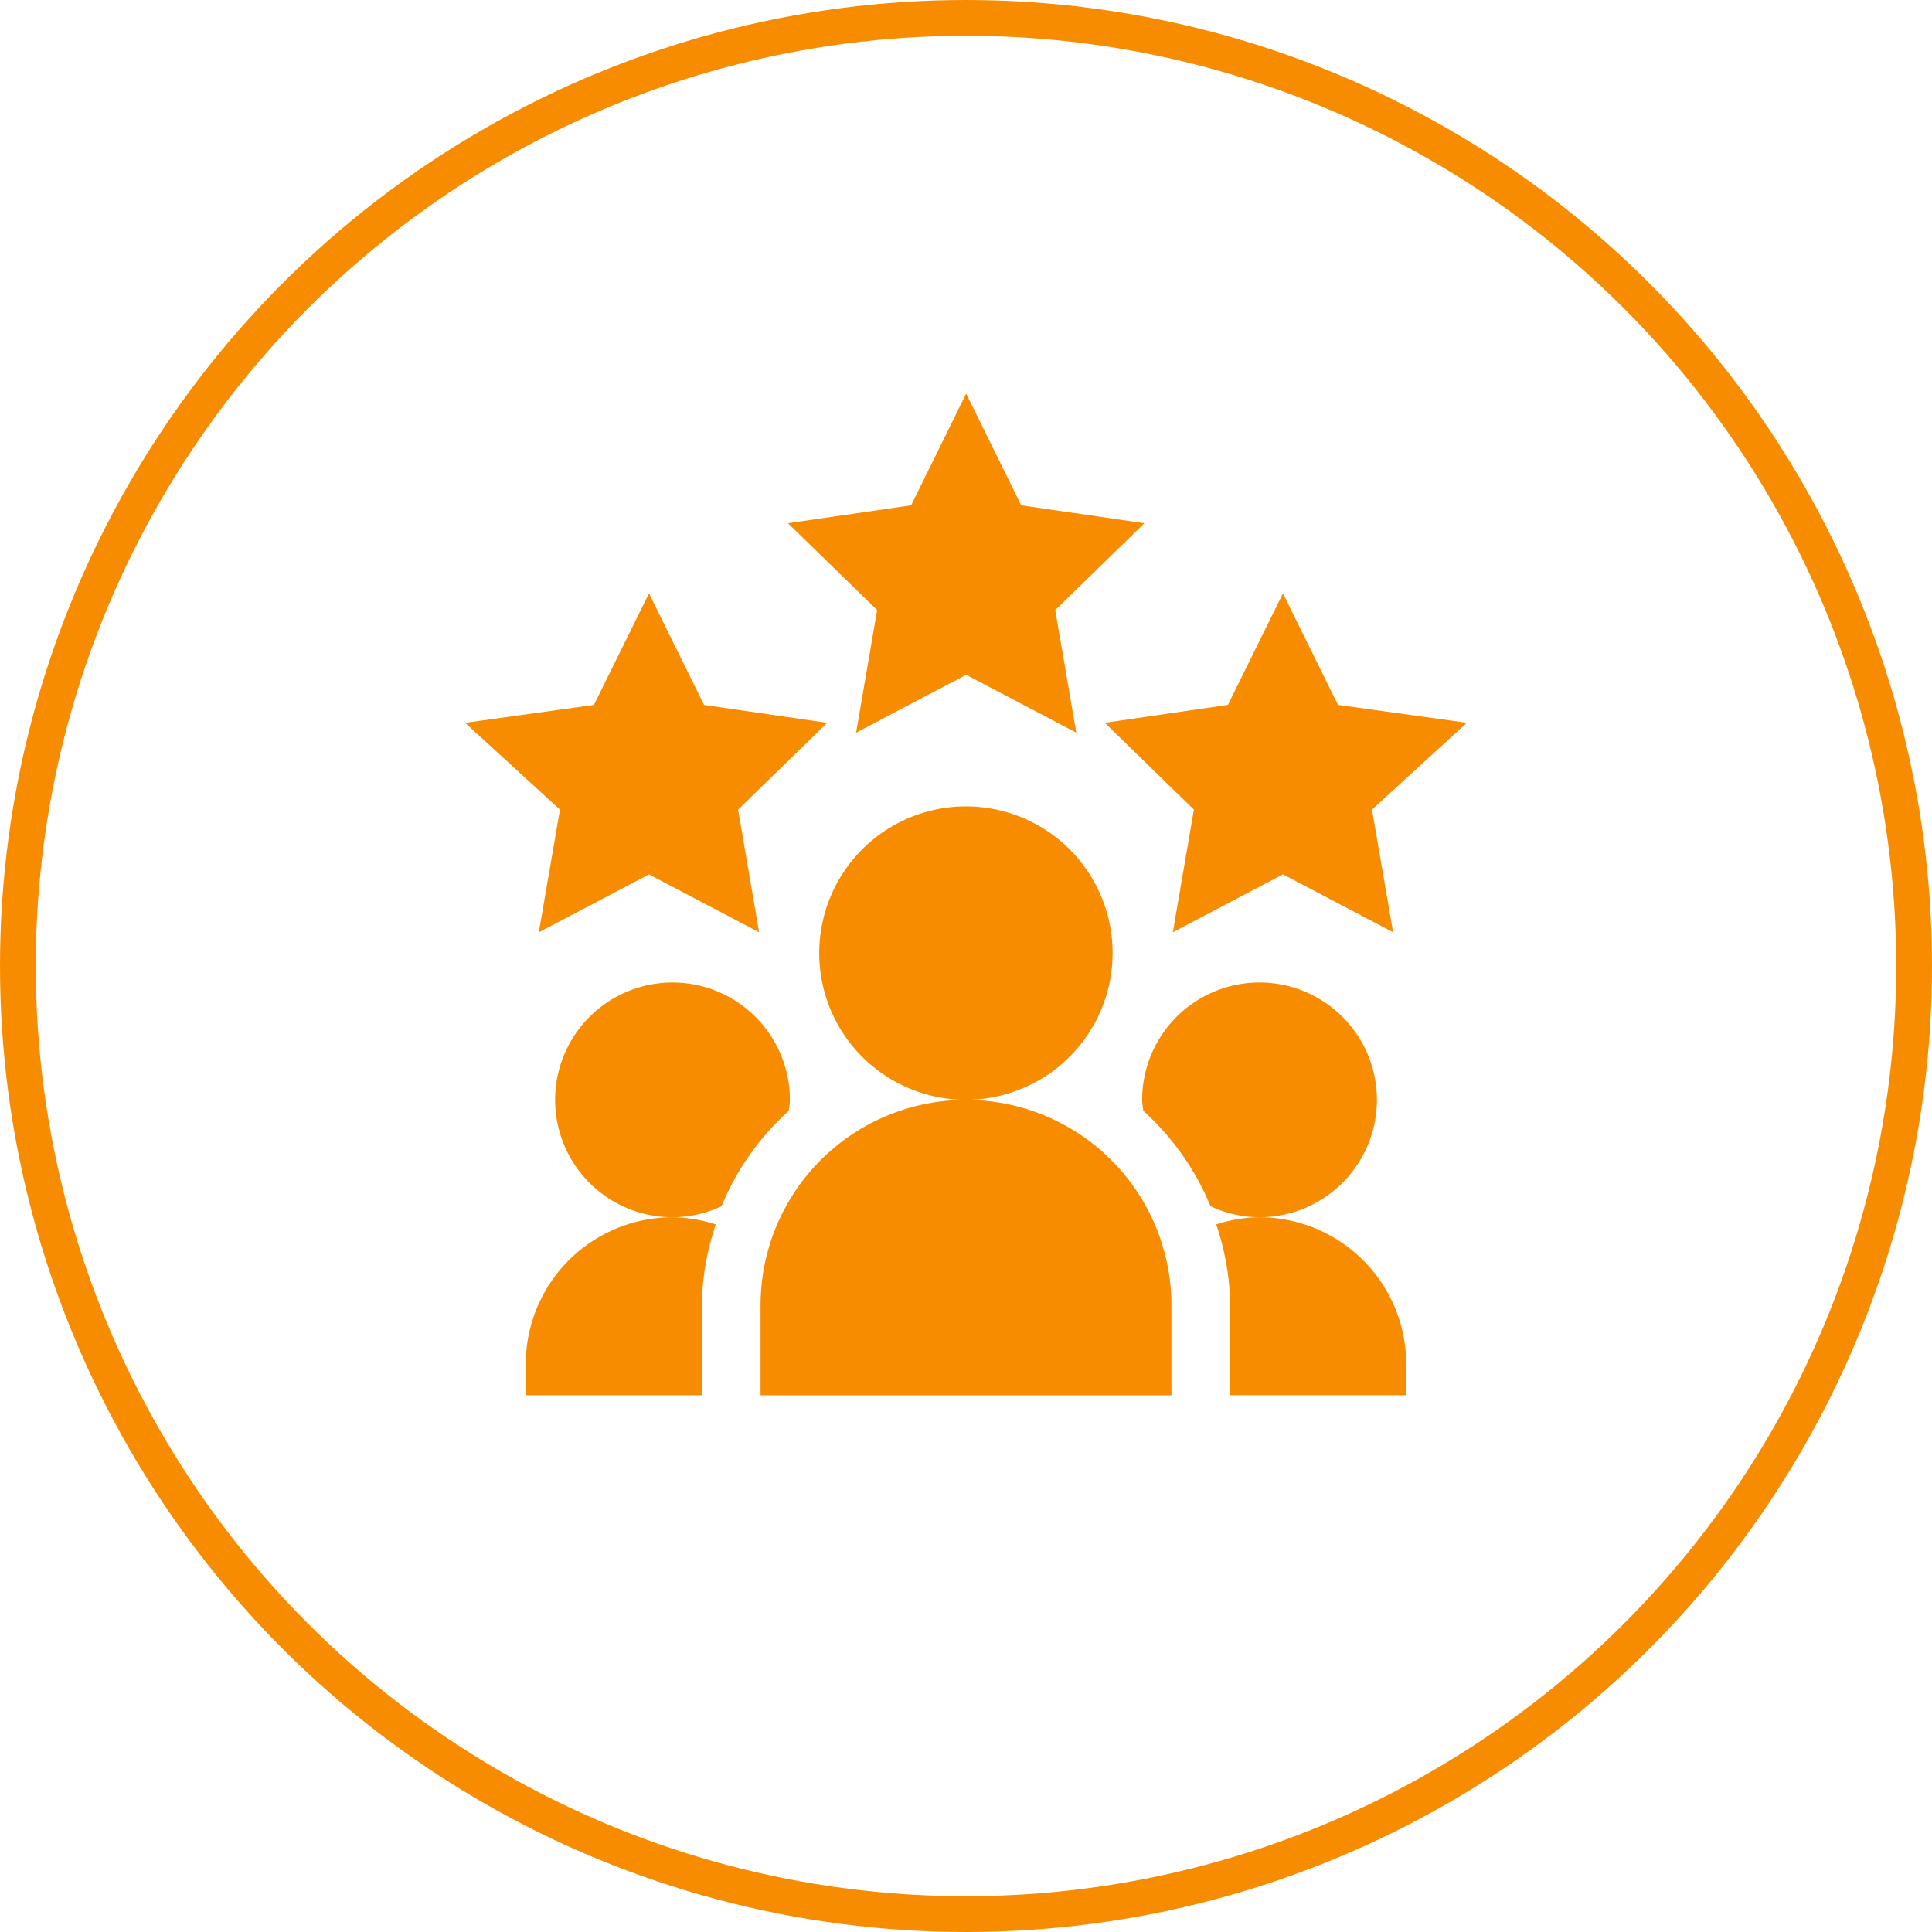
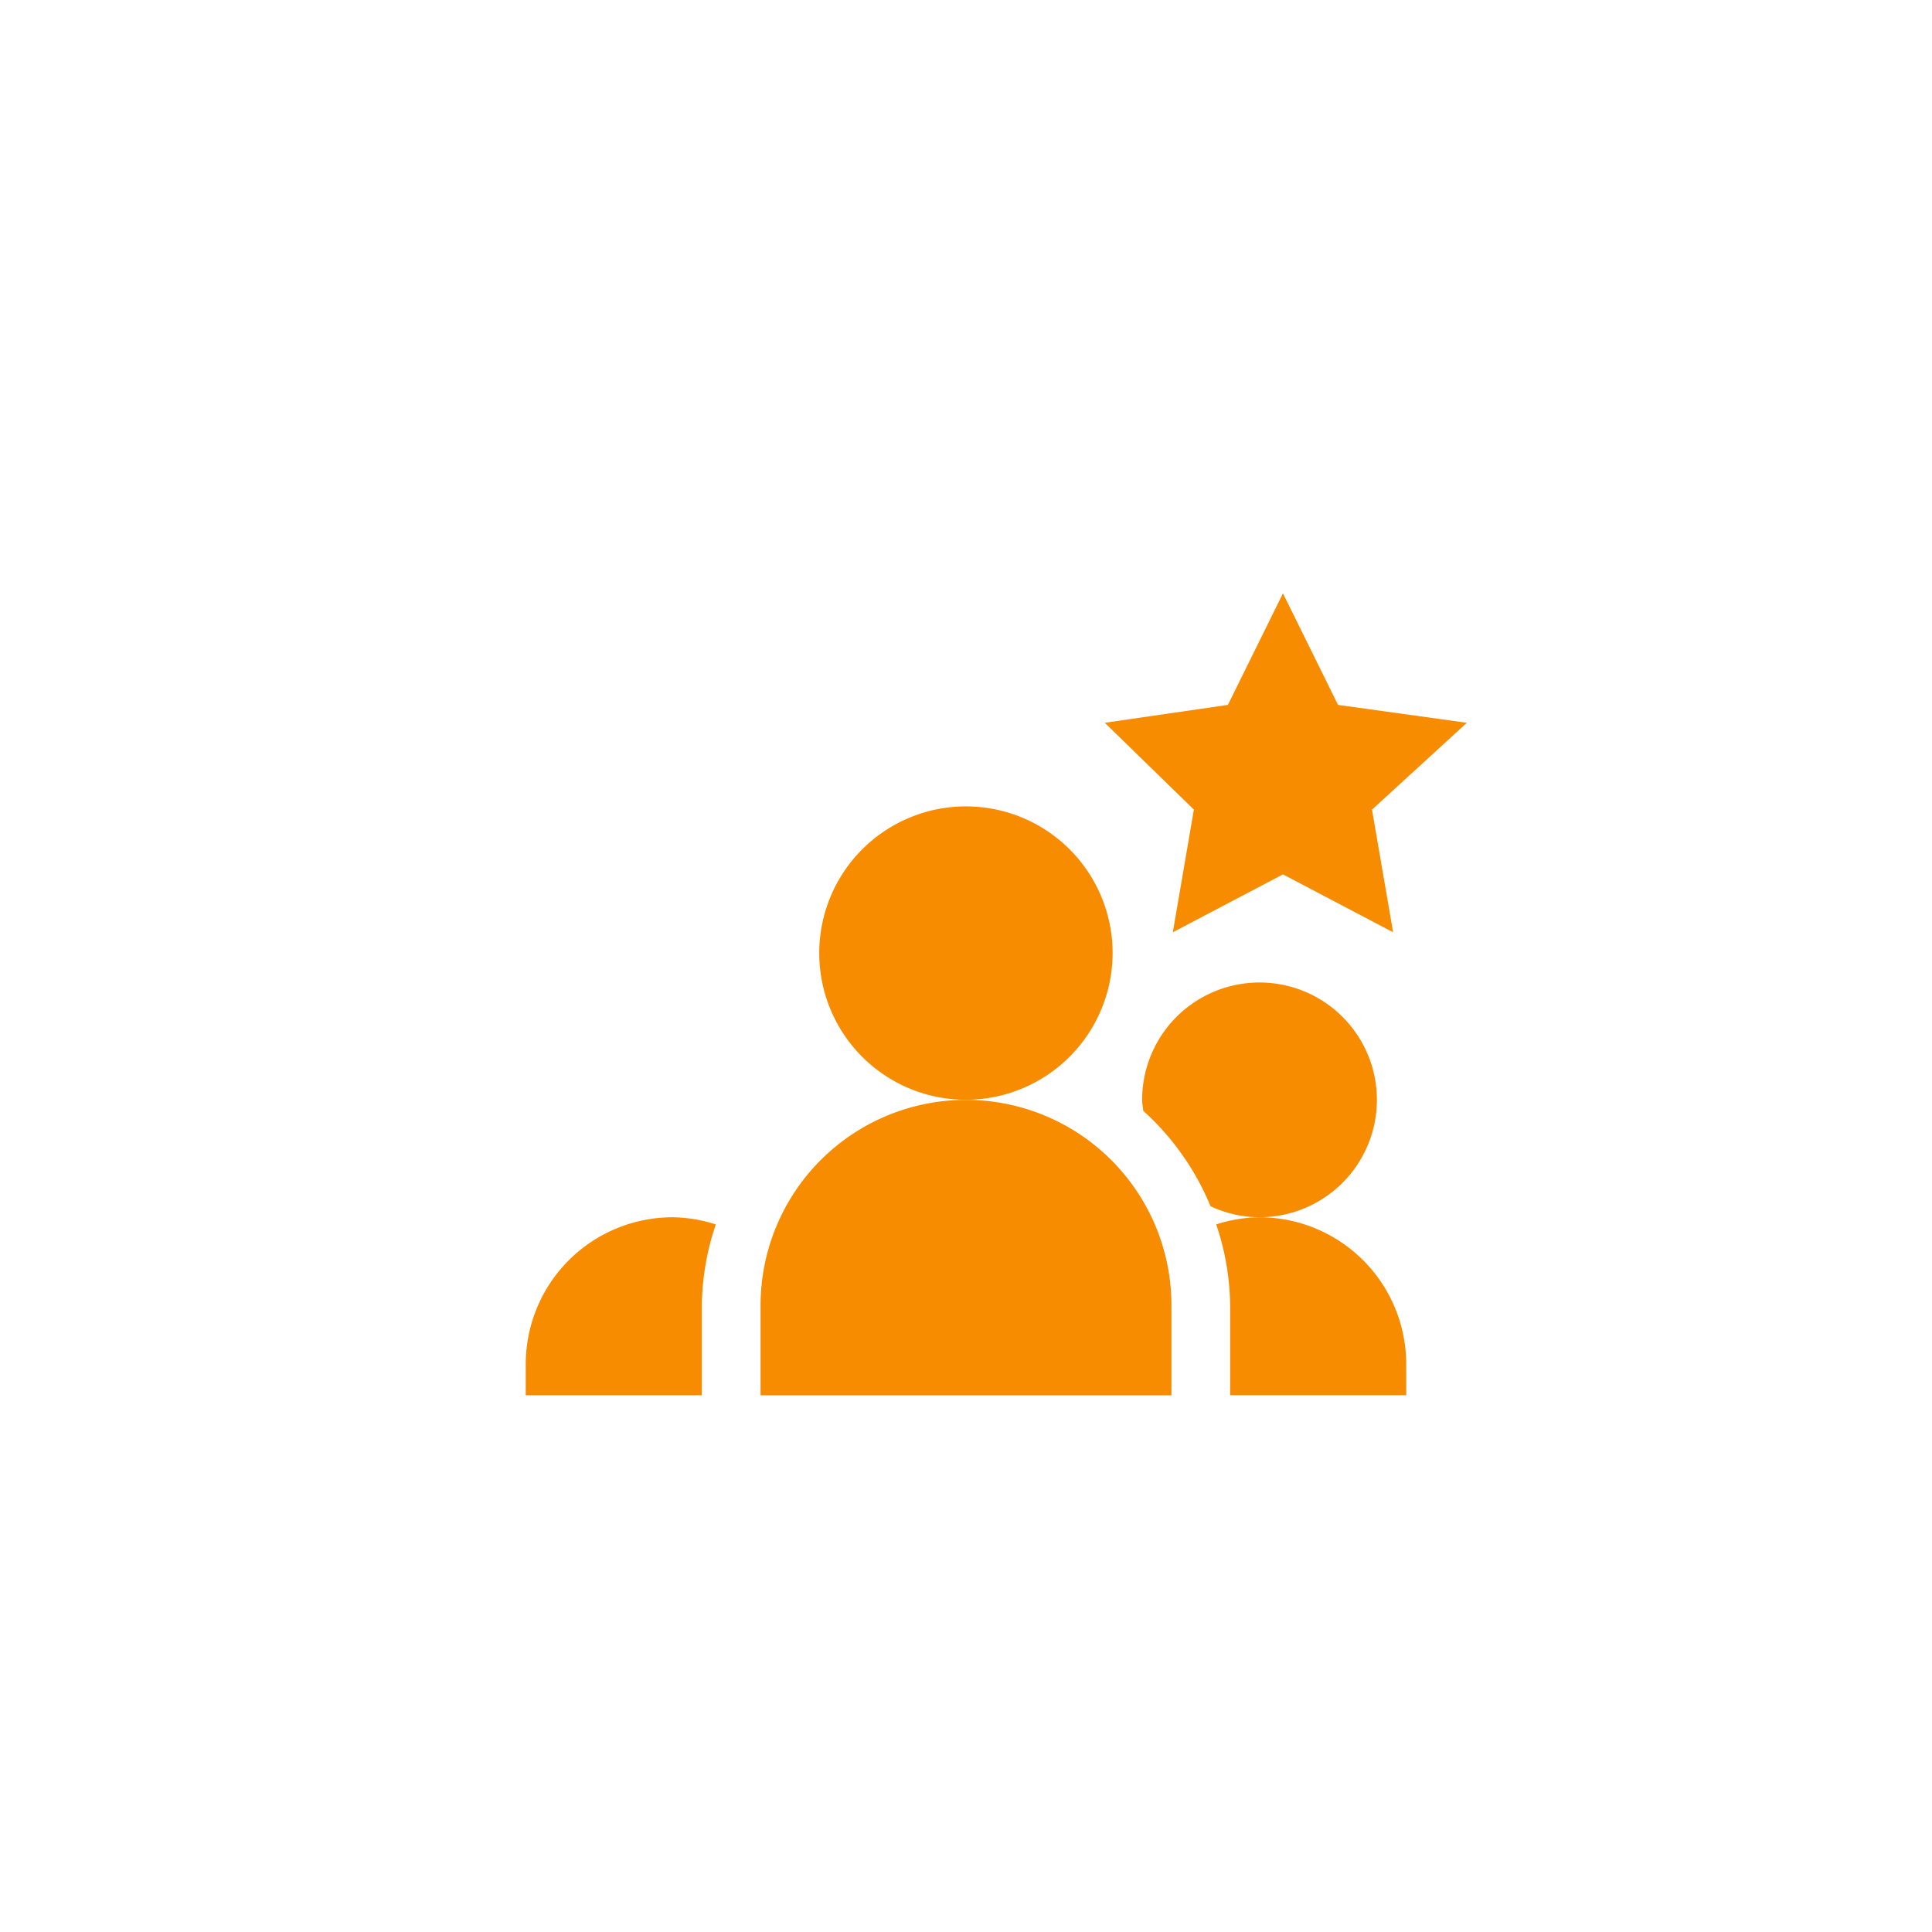
<svg xmlns="http://www.w3.org/2000/svg" width="54" height="54" viewBox="0 0 54 54">
  <g id="Raggruppa_166" data-name="Raggruppa 166" transform="translate(-497 -2259)">
    <g id="Ellisse_24" data-name="Ellisse 24" transform="translate(497 2259)" fill="none" stroke="#f78c00" stroke-width="1">
      <circle cx="27" cy="27" r="27" stroke="none" />
-       <circle cx="27" cy="27" r="26.5" fill="none" />
    </g>
    <g id="rating" transform="translate(510 2270)">
-       <path id="Tracciato_195" data-name="Tracciato 195" d="M169.9,7.861l3.078,1.618-.588-3.427,2.491-2.428-3.442-.5L169.9,0l-1.539,3.124-3.442.5,2.492,2.428-.588,3.427Zm0,0" transform="translate(-155.895)" fill="#f78c00" />
      <path id="Tracciato_196" data-name="Tracciato 196" d="M333.46,105.224l-1.539-3.118-1.539,3.118-3.441.5,2.49,2.427-.588,3.428,3.078-1.618L335,111.579l-.59-3.428,2.651-2.427Zm0,0" transform="translate(-309.062 -96.522)" fill="#f78c00" />
-       <path id="Tracciato_197" data-name="Tracciato 197" d="M2.651,108.151l-.59,3.428,3.079-1.618,3.078,1.618-.588-3.428,2.49-2.427-3.441-.5-1.539-3.118L3.6,105.224l-3.6.5Zm0,0" transform="translate(0 -96.521)" fill="#f78c00" />
      <path id="Tracciato_198" data-name="Tracciato 198" d="M189.2,215.1a4.1,4.1,0,1,0-4.1,4.1A4.106,4.106,0,0,0,189.2,215.1Zm0,0" transform="translate(-171.102 -199.461)" fill="#f78c00" />
      <path id="Tracciato_199" data-name="Tracciato 199" d="M151,366.742v2.516h11.484v-2.516a5.742,5.742,0,0,0-11.484,0Zm0,0" transform="translate(-142.742 -341.258)" fill="#f78c00" />
      <path id="Tracciato_200" data-name="Tracciato 200" d="M389.175,425.1a4.106,4.106,0,0,0-4.1-4.1,4.044,4.044,0,0,0-1.211.2,7.28,7.28,0,0,1,.39,2.258v2.516h4.922Zm0,0" transform="translate(-362.871 -397.977)" fill="#f78c00" />
      <path id="Tracciato_201" data-name="Tracciato 201" d="M352.563,304.281a3.281,3.281,0,0,0-6.562,0c0,.1.021.2.031.305a7.381,7.381,0,0,1,1.88,2.667,3.247,3.247,0,0,0,1.37.309A3.285,3.285,0,0,0,352.563,304.281Zm0,0" transform="translate(-327.078 -284.539)" fill="#f78c00" />
-       <path id="Tracciato_202" data-name="Tracciato 202" d="M52.532,304.586c.01-.1.031-.2.031-.305a3.281,3.281,0,1,0-3.281,3.281,3.249,3.249,0,0,0,1.37-.309A7.38,7.38,0,0,1,52.532,304.586Zm0,0" transform="translate(-43.485 -284.539)" fill="#f78c00" />
      <path id="Tracciato_203" data-name="Tracciato 203" d="M31,425.1v.875h4.922v-2.516a7.28,7.28,0,0,1,.39-2.258A4.045,4.045,0,0,0,35.1,421,4.106,4.106,0,0,0,31,425.1Zm0,0" transform="translate(-29.305 -397.977)" fill="#f78c00" />
    </g>
  </g>
</svg>